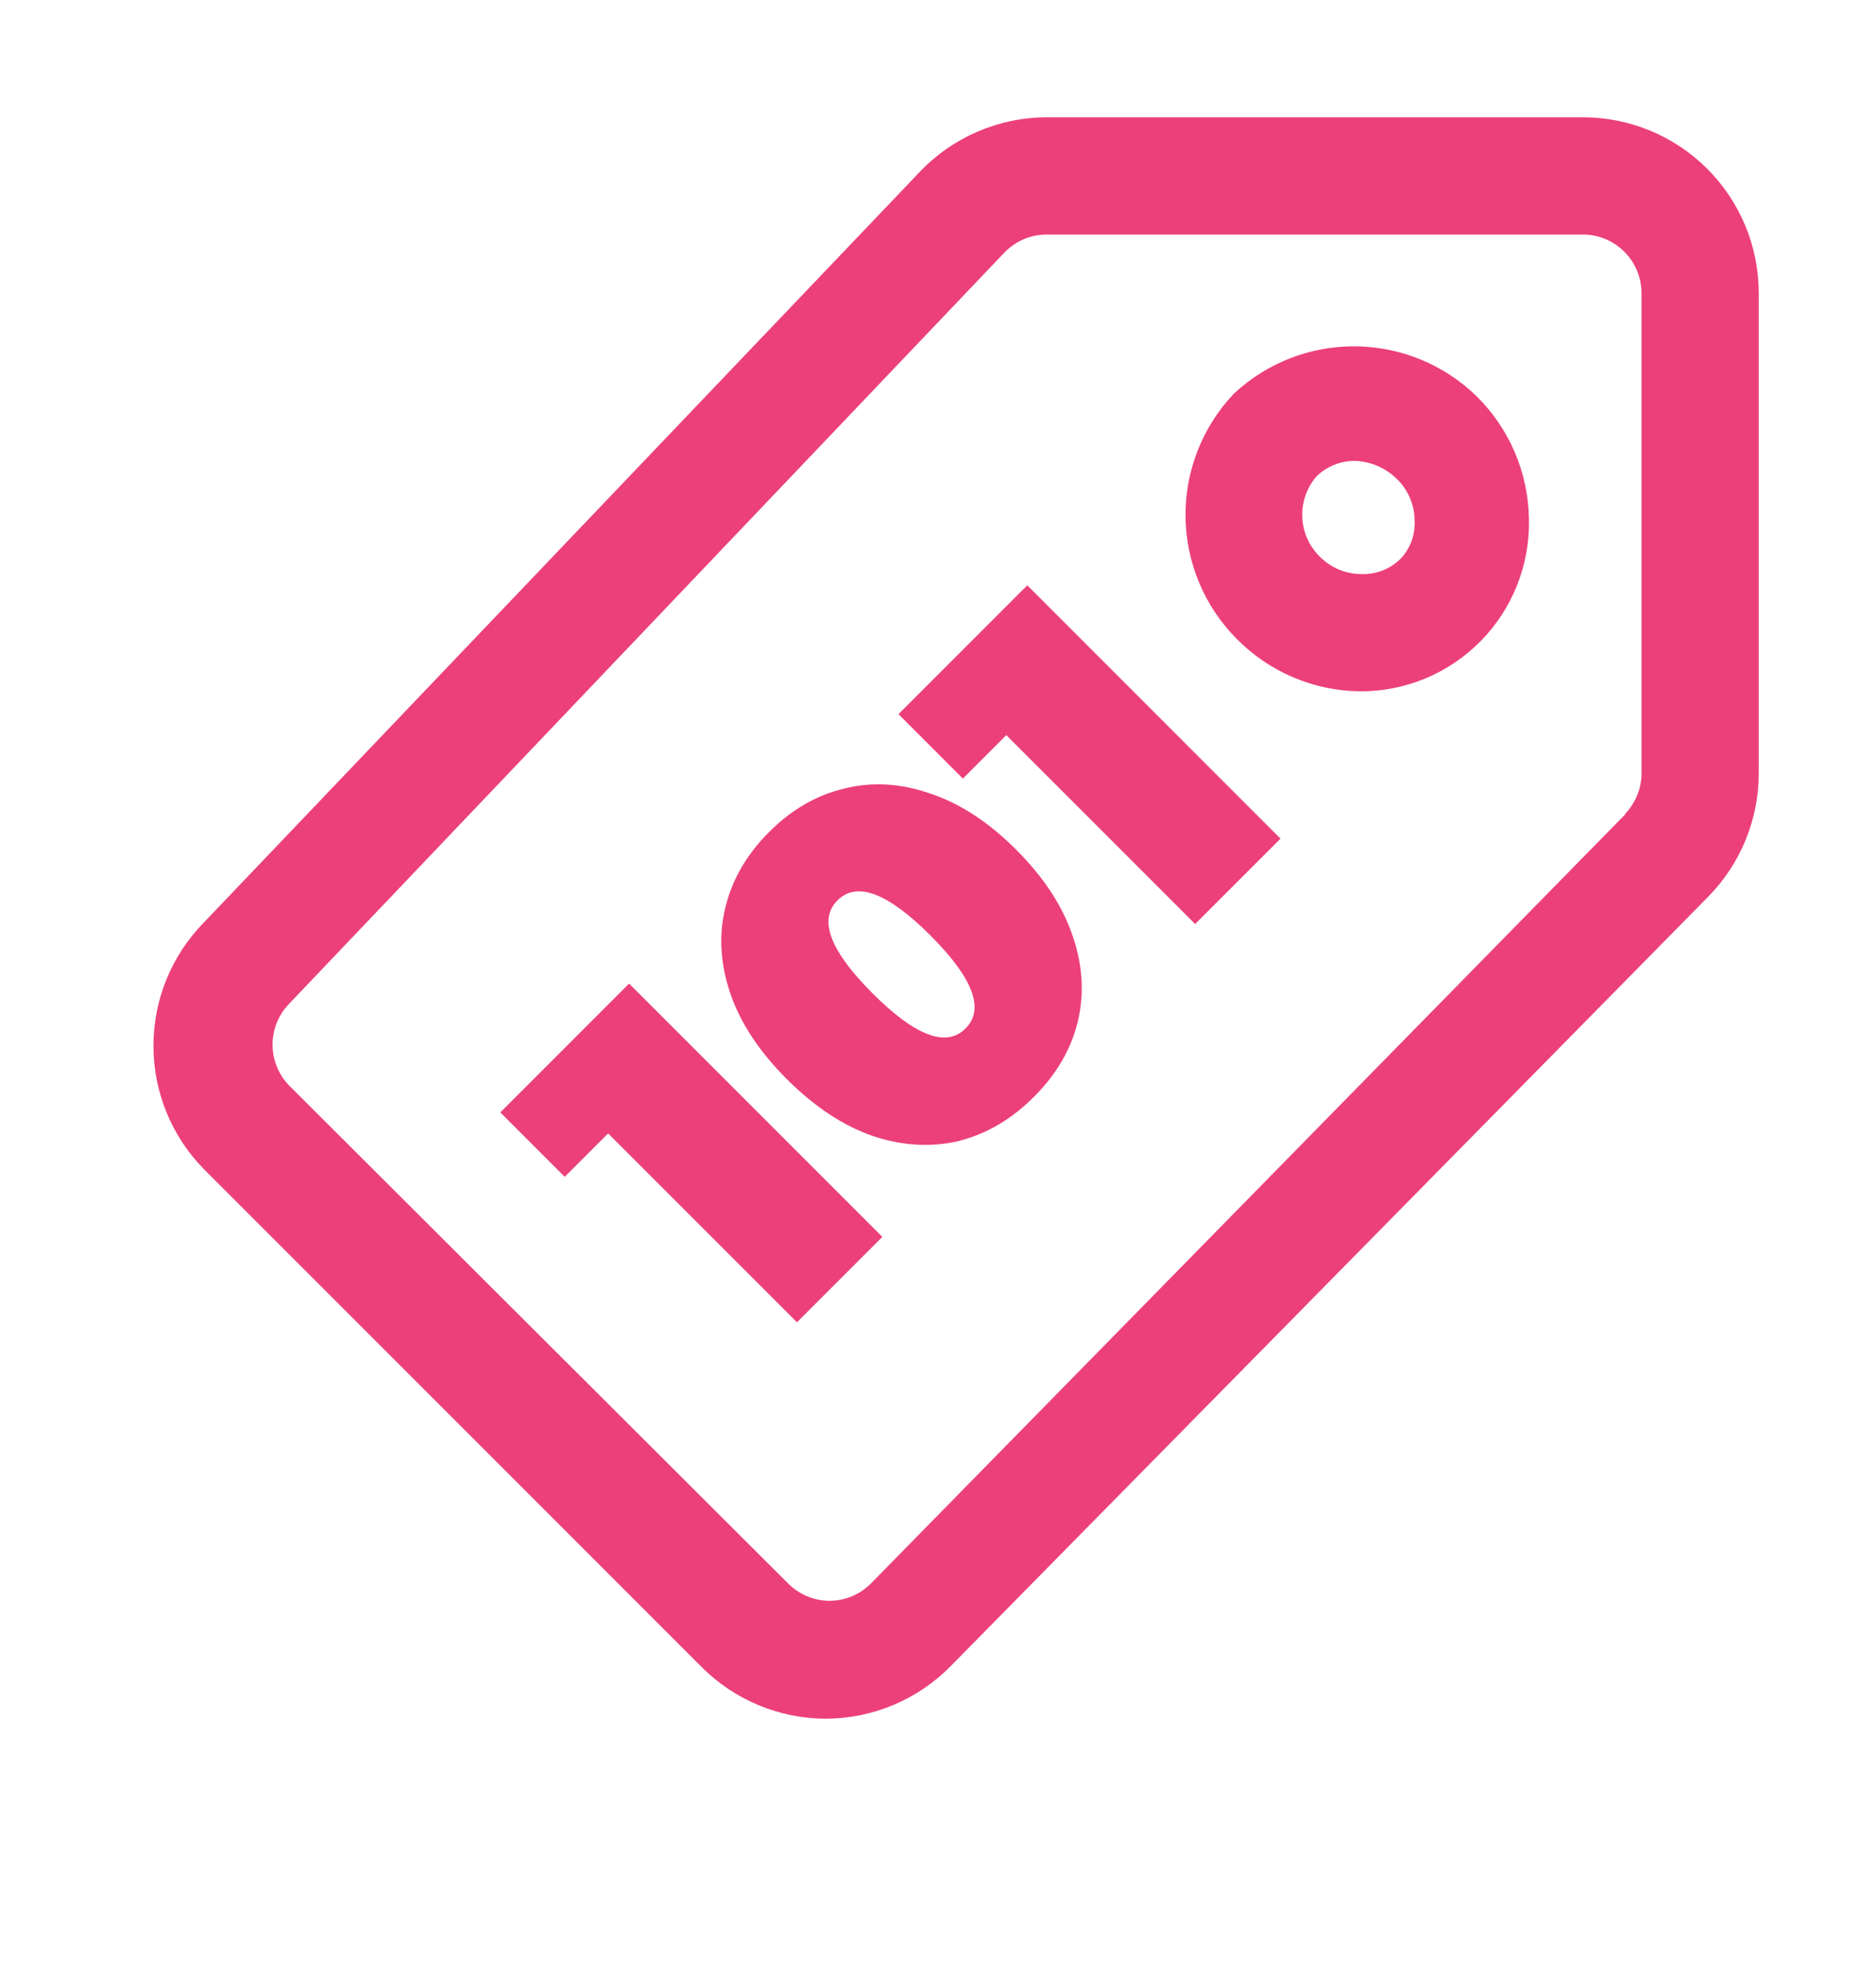
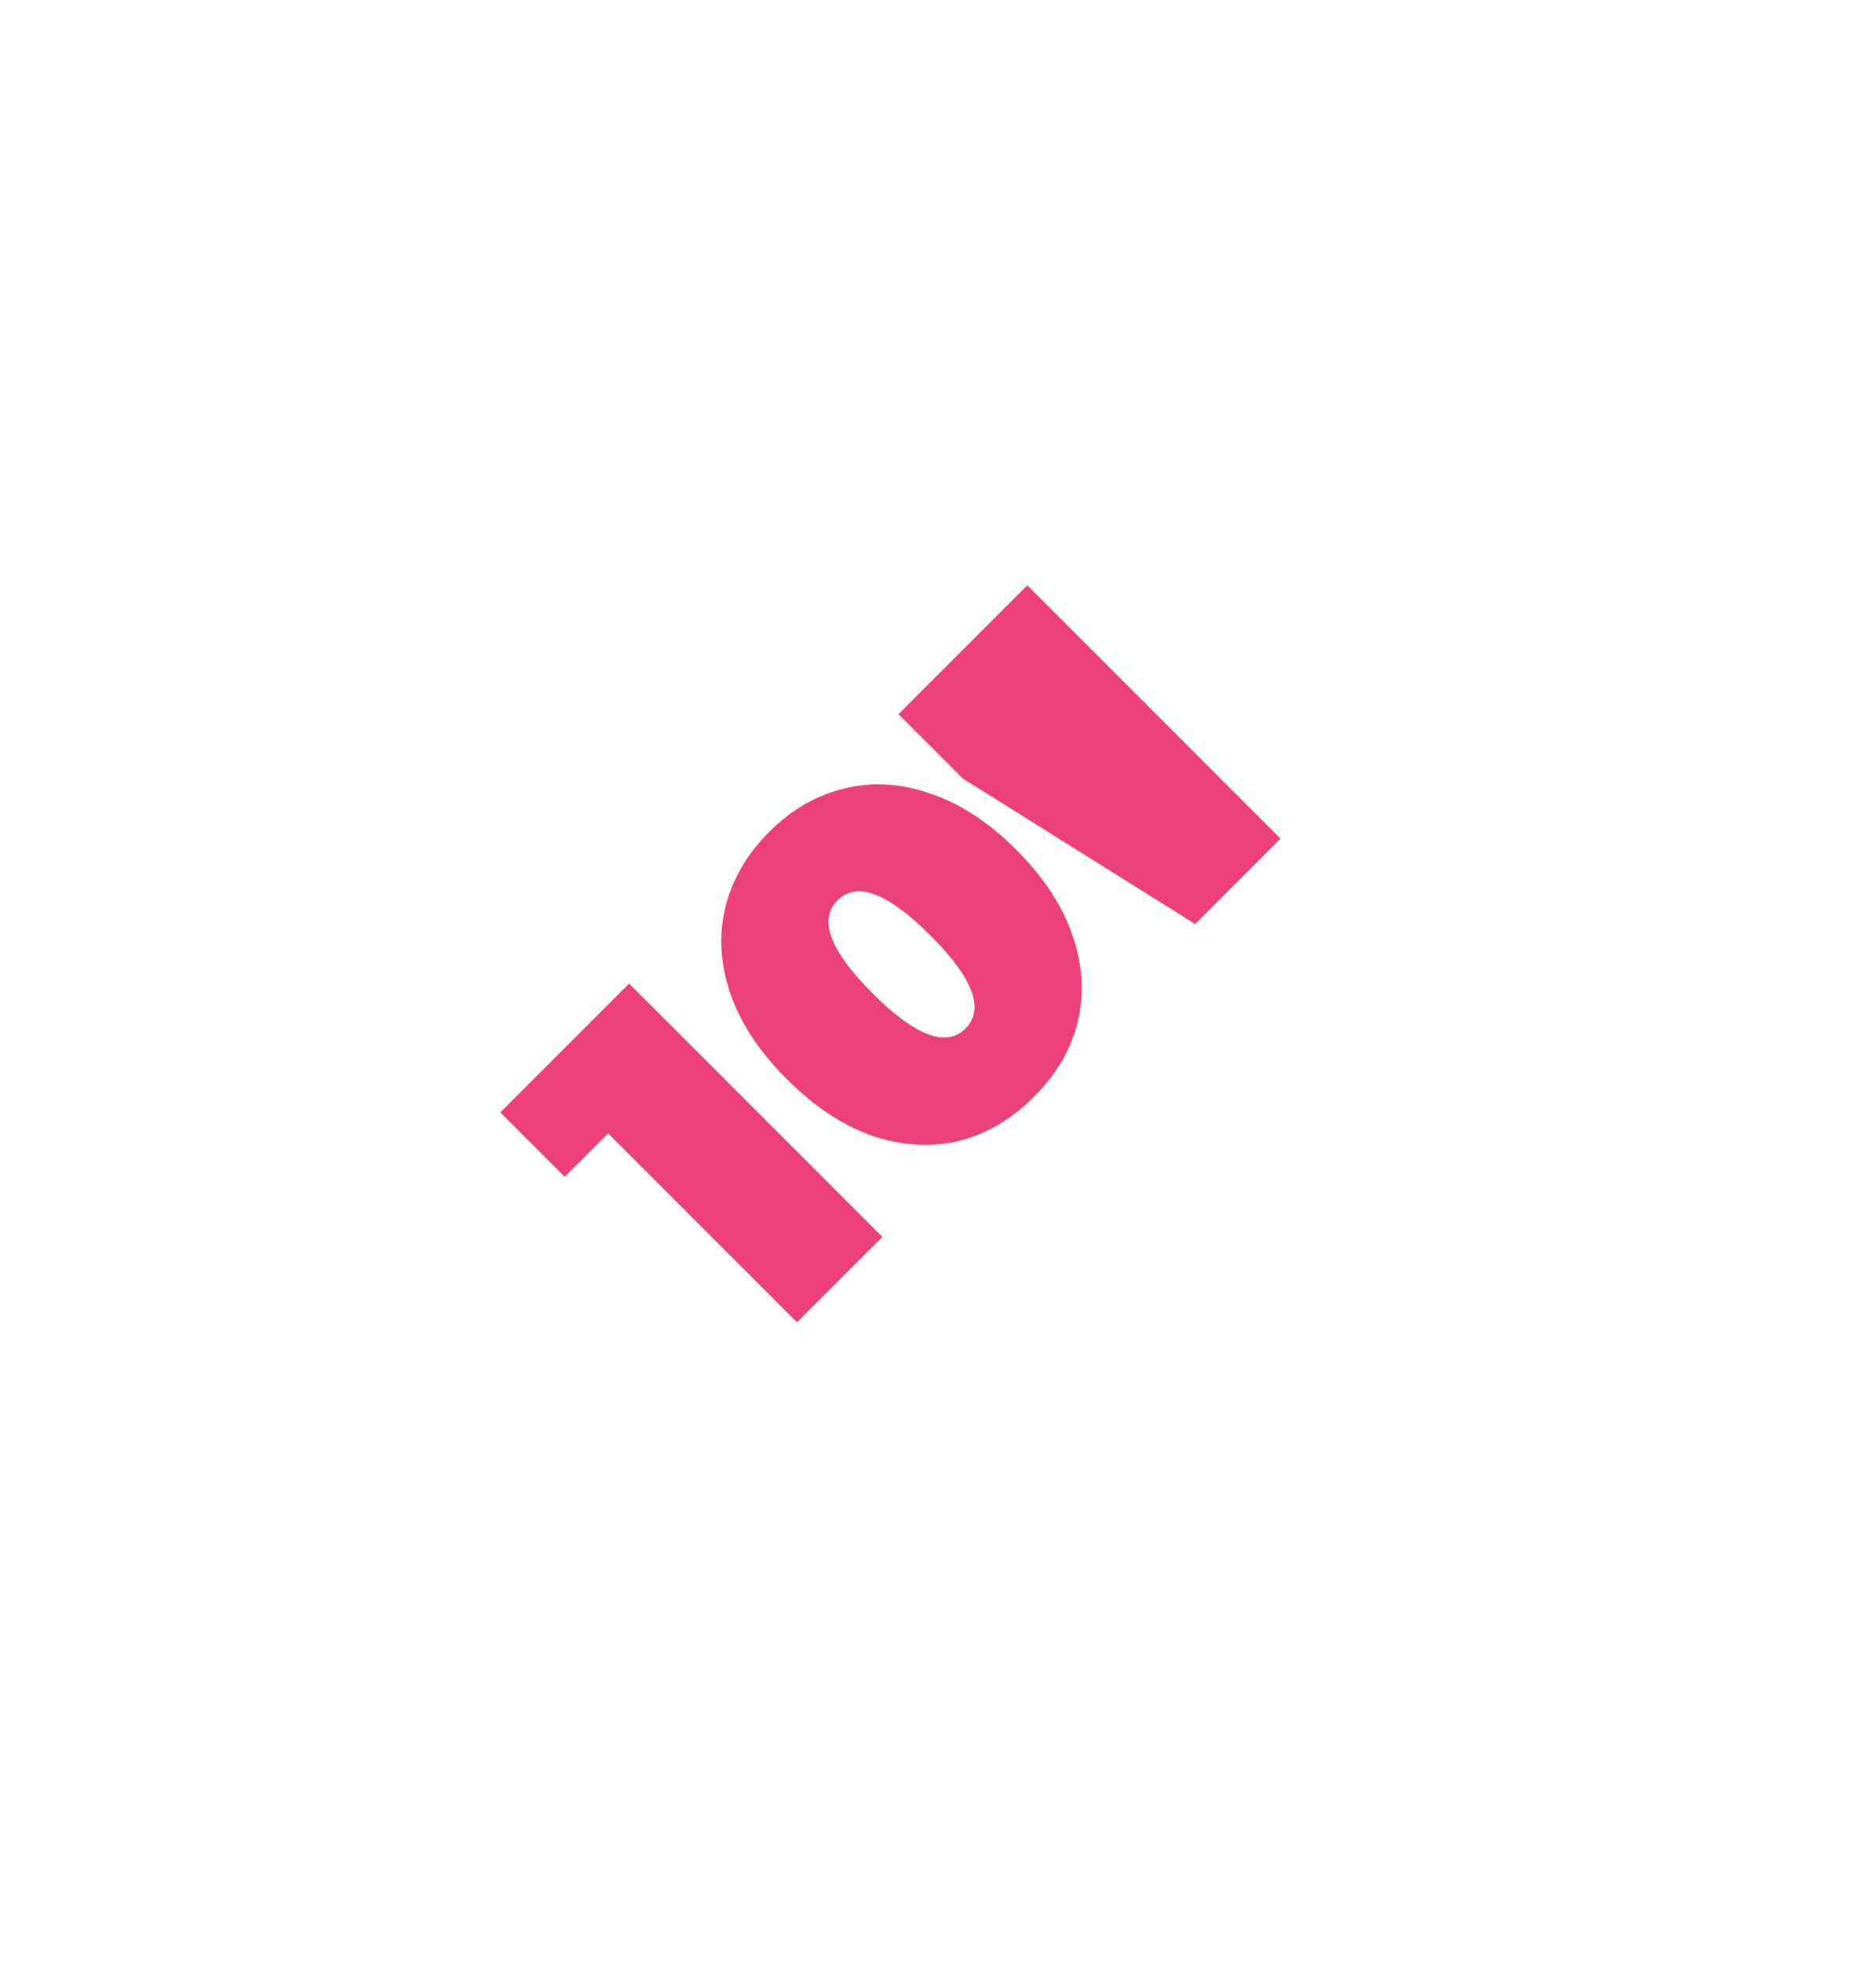
<svg xmlns="http://www.w3.org/2000/svg" width="88" height="92" viewBox="0 0 88 92" fill="none">
-   <path d="M82.5 13.75C82.5 11.562 81.631 9.464 80.084 7.916C78.536 6.369 76.438 5.5 74.25 5.5H49.115C47.999 5.501 46.895 5.727 45.869 6.167C44.843 6.607 43.917 7.25 43.148 8.057L9.542 43.285C8.039 44.826 7.198 46.893 7.198 49.046C7.198 51.199 8.039 53.267 9.542 54.807L32.917 78.183C34.463 79.73 36.56 80.601 38.748 80.603C39.839 80.598 40.919 80.377 41.924 79.952C42.93 79.527 43.841 78.907 44.605 78.127L80.135 42.047C81.656 40.5 82.505 38.415 82.5 36.245V13.75ZM76.285 38.142L40.865 74.25C40.61 74.51 40.307 74.717 39.971 74.858C39.636 75 39.276 75.073 38.913 75.075C38.191 75.072 37.5 74.785 36.987 74.278L13.557 50.903C13.062 50.39 12.785 49.704 12.785 48.991C12.785 48.278 13.062 47.593 13.557 47.08L47.108 11.852C47.363 11.584 47.67 11.371 48.011 11.224C48.351 11.078 48.717 11.001 49.087 11H74.25C74.979 11 75.679 11.29 76.195 11.806C76.71 12.321 77 13.021 77 13.75V36.19C77.01 36.561 76.944 36.93 76.807 37.275C76.669 37.62 76.464 37.934 76.203 38.197L76.285 38.142ZM57.888 18.453C56.402 20.011 55.585 22.089 55.611 24.242C55.637 26.395 56.503 28.452 58.025 29.975C59.546 31.513 61.61 32.392 63.773 32.422C64.83 32.43 65.878 32.225 66.855 31.82C67.832 31.415 68.717 30.817 69.458 30.063C70.2 29.309 70.782 28.413 71.17 27.43C71.559 26.446 71.746 25.395 71.72 24.337C71.689 22.175 70.81 20.111 69.272 18.59C67.756 17.109 65.727 16.268 63.608 16.242C61.488 16.217 59.439 17.008 57.888 18.453ZM65.67 26.235C65.428 26.465 65.144 26.644 64.832 26.762C64.52 26.88 64.188 26.934 63.855 26.922C63.491 26.921 63.131 26.847 62.796 26.706C62.461 26.564 62.157 26.357 61.903 26.098C61.404 25.605 61.112 24.941 61.087 24.241C61.061 23.541 61.304 22.857 61.765 22.33C62.238 21.875 62.868 21.619 63.525 21.615C64.279 21.631 64.997 21.937 65.532 22.468C65.792 22.722 65.999 23.026 66.141 23.361C66.282 23.696 66.356 24.056 66.358 24.42C66.374 24.754 66.322 25.087 66.204 25.399C66.085 25.712 65.904 25.996 65.67 26.235Z" fill="#EC407A" />
-   <path d="M29.51 46.128L41.39 58.007L37.385 62.012L28.526 53.154L26.49 55.19L23.469 52.169L29.51 46.128ZM48.5 51.44C47.448 52.492 46.271 53.182 44.97 53.511C43.669 53.816 42.323 53.737 40.931 53.273C39.539 52.786 38.199 51.898 36.909 50.608C35.619 49.319 34.737 47.984 34.262 46.603C33.786 45.201 33.707 43.854 34.024 42.565C34.341 41.252 35.025 40.07 36.078 39.018C37.13 37.965 38.306 37.287 39.607 36.981C40.908 36.653 42.255 36.732 43.646 37.219C45.038 37.683 46.379 38.559 47.668 39.849C48.958 41.139 49.841 42.485 50.316 43.888C50.791 45.268 50.87 46.615 50.553 47.927C50.237 49.217 49.552 50.388 48.5 51.44ZM45.292 48.233C46.198 47.328 45.649 45.874 43.646 43.871C41.644 41.869 40.19 41.32 39.285 42.225C38.38 43.13 38.929 44.584 40.931 46.587C42.934 48.589 44.387 49.138 45.292 48.233ZM48.188 27.45L60.067 39.33L56.062 43.335L47.204 34.476L45.167 36.513L42.147 33.492L48.188 27.45Z" fill="#EC407A" />
+   <path d="M29.51 46.128L41.39 58.007L37.385 62.012L28.526 53.154L26.49 55.19L23.469 52.169L29.51 46.128ZM48.5 51.44C47.448 52.492 46.271 53.182 44.97 53.511C43.669 53.816 42.323 53.737 40.931 53.273C39.539 52.786 38.199 51.898 36.909 50.608C35.619 49.319 34.737 47.984 34.262 46.603C33.786 45.201 33.707 43.854 34.024 42.565C34.341 41.252 35.025 40.07 36.078 39.018C37.13 37.965 38.306 37.287 39.607 36.981C40.908 36.653 42.255 36.732 43.646 37.219C45.038 37.683 46.379 38.559 47.668 39.849C48.958 41.139 49.841 42.485 50.316 43.888C50.791 45.268 50.87 46.615 50.553 47.927C50.237 49.217 49.552 50.388 48.5 51.44ZM45.292 48.233C46.198 47.328 45.649 45.874 43.646 43.871C41.644 41.869 40.19 41.32 39.285 42.225C38.38 43.13 38.929 44.584 40.931 46.587C42.934 48.589 44.387 49.138 45.292 48.233ZM48.188 27.45L60.067 39.33L56.062 43.335L45.167 36.513L42.147 33.492L48.188 27.45Z" fill="#EC407A" />
</svg>